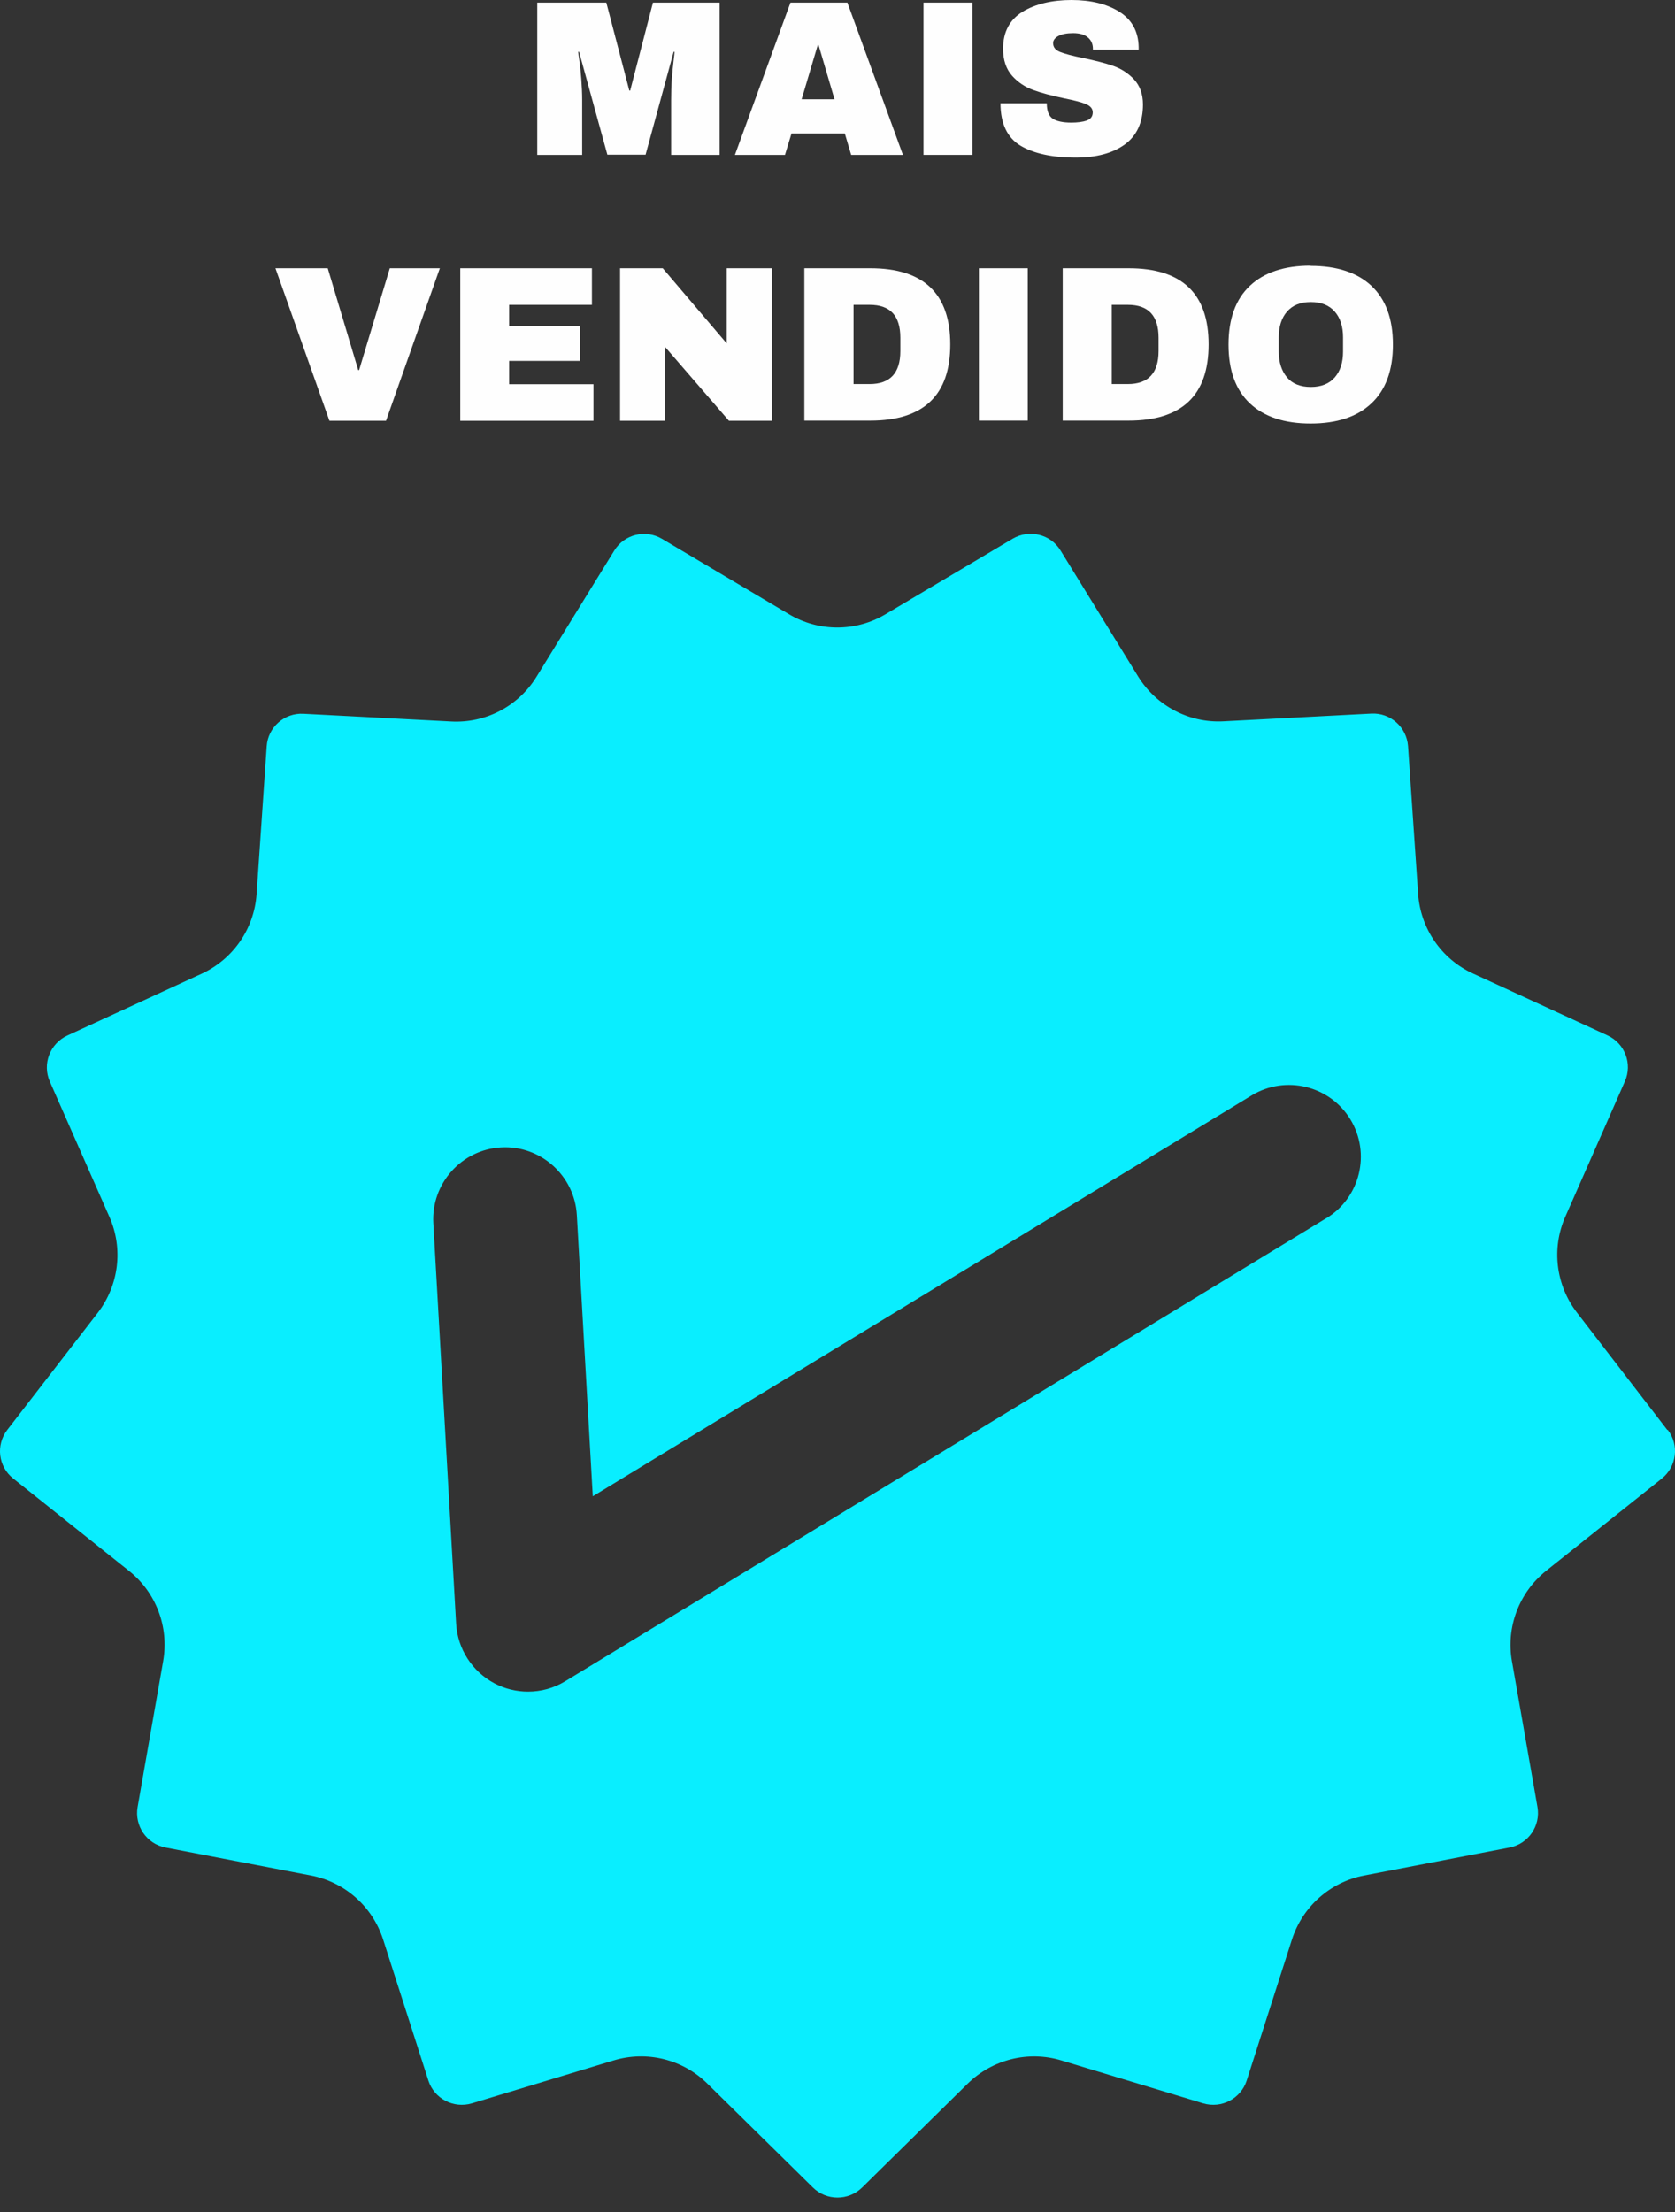
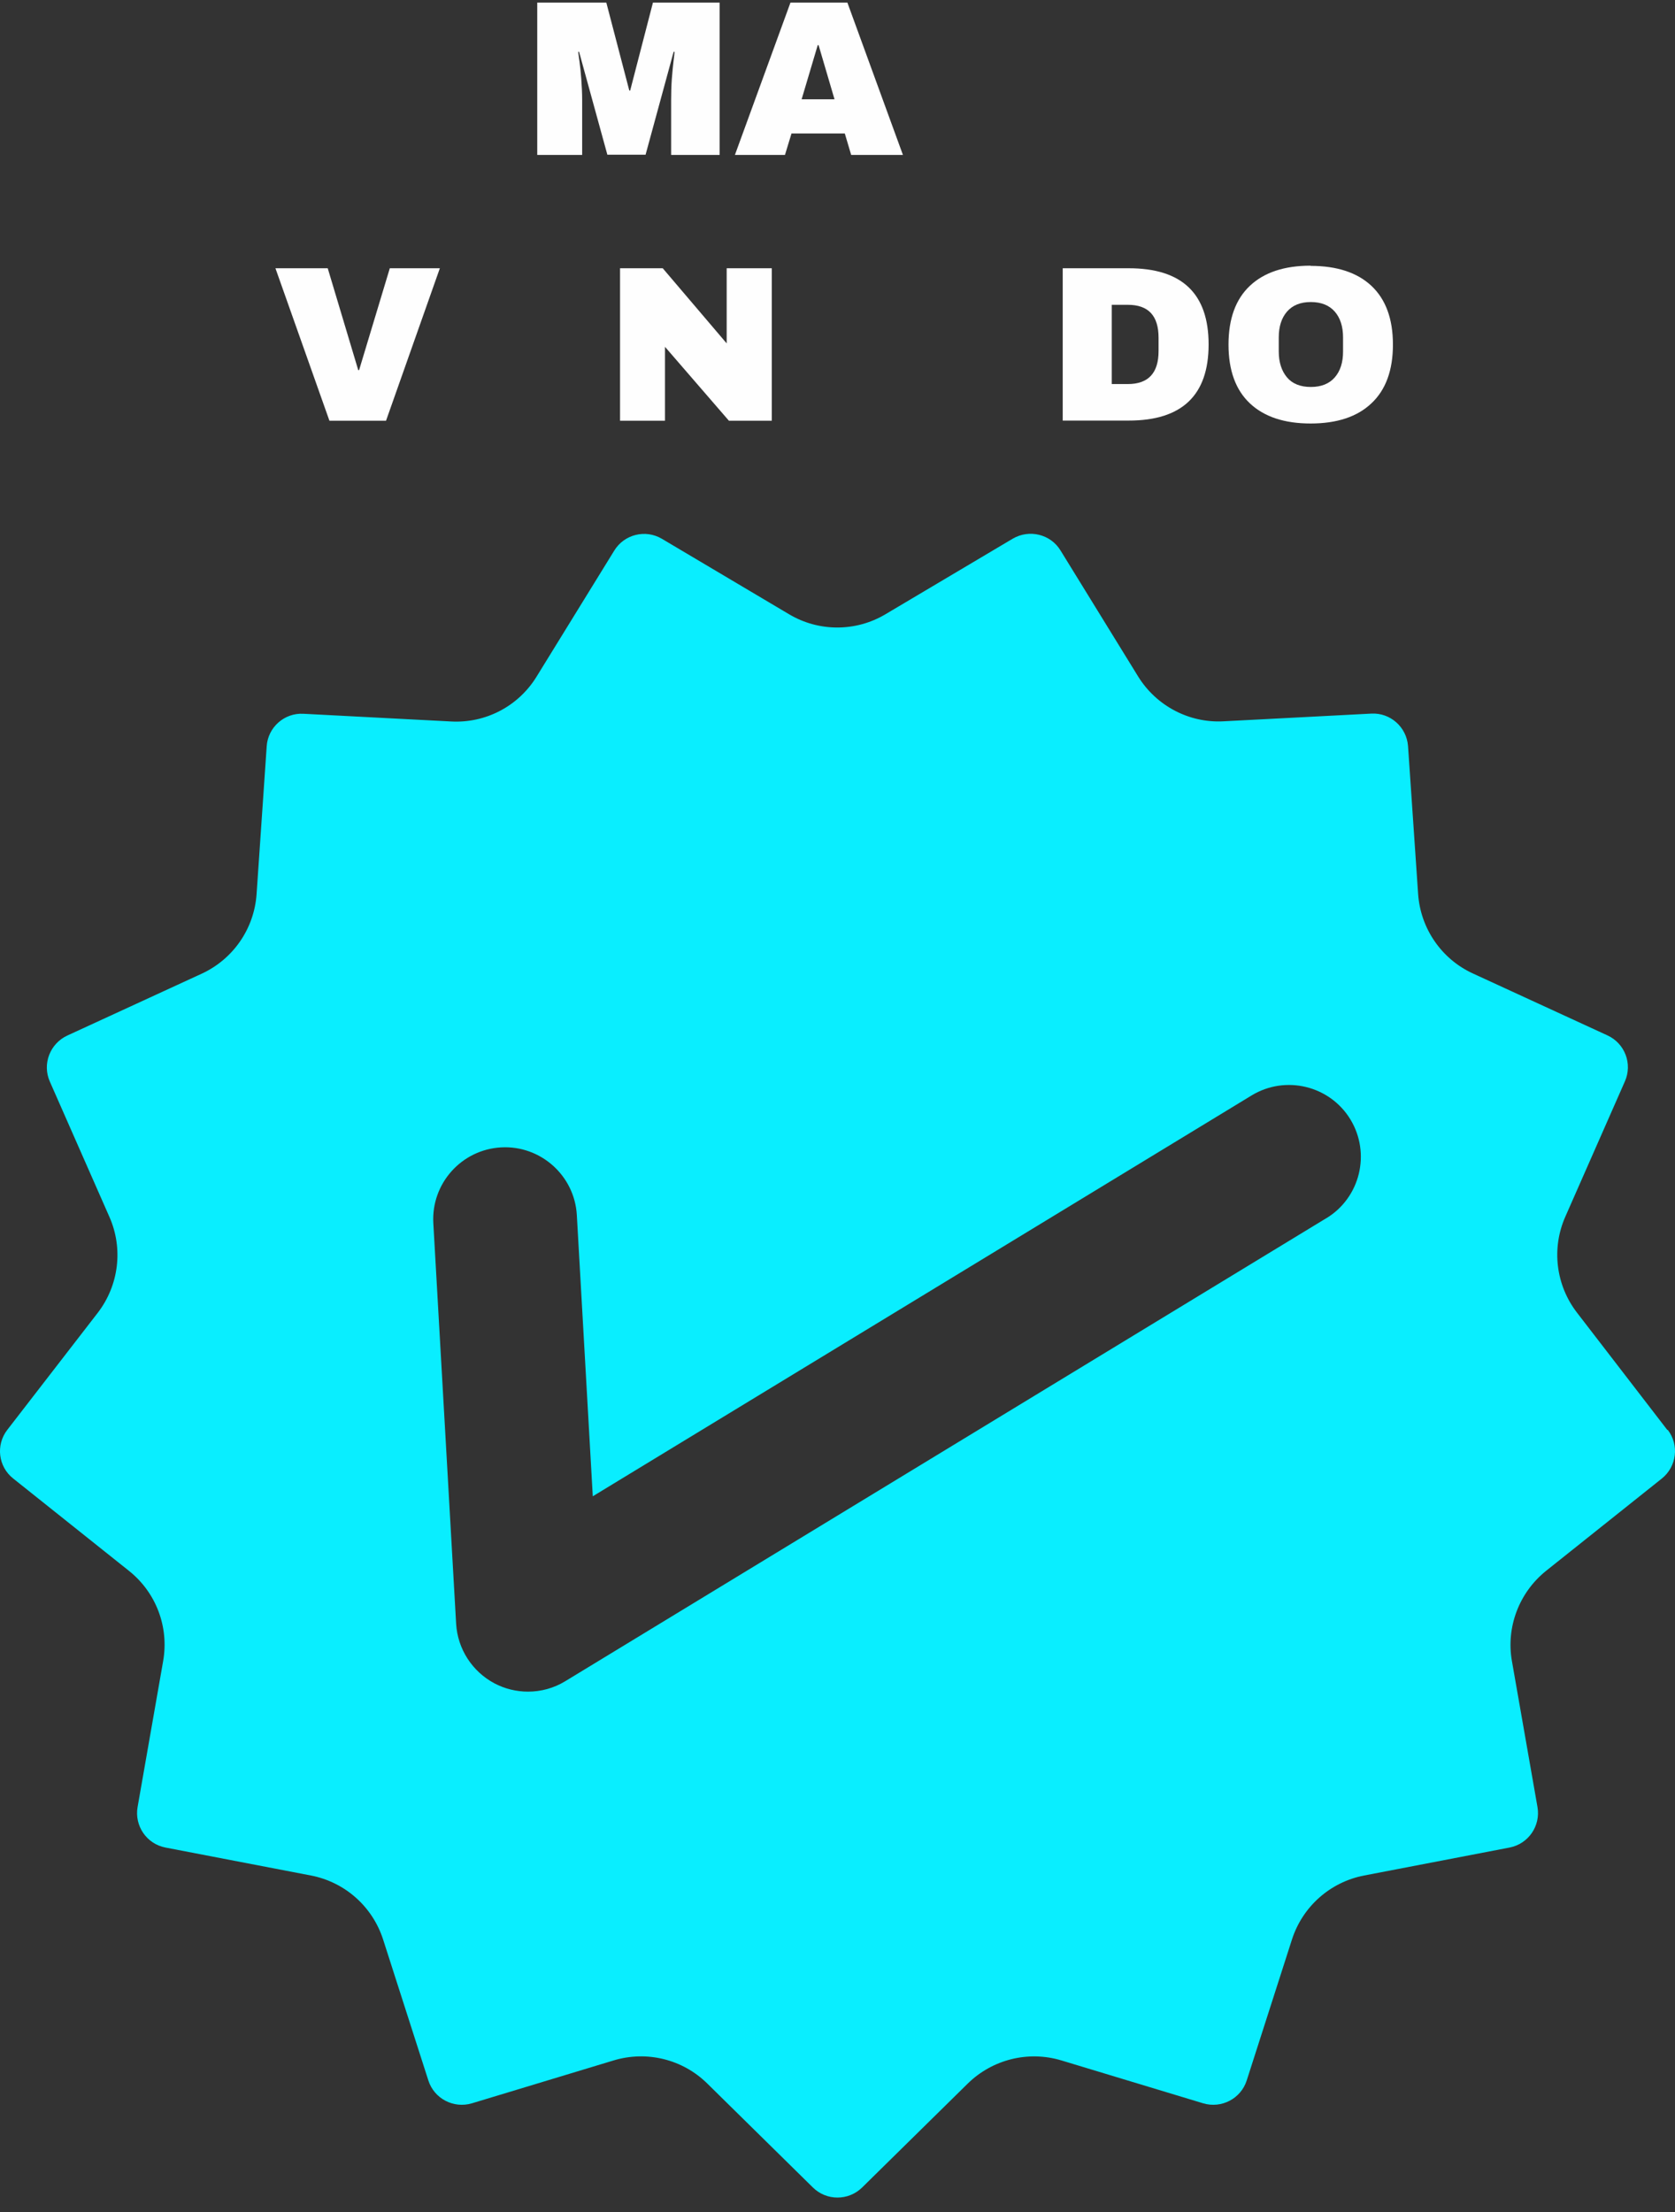
<svg xmlns="http://www.w3.org/2000/svg" width="50" height="66" viewBox="0 0 50 66" fill="none">
  <rect x="0" y="0" width="50" height="66" fill="#333333" stroke="none" />
  <path d="M20.111 1.546H20.136C20.136 1.587 20.121 1.679 20.106 1.822C20.09 1.965 20.07 2.15 20.054 2.359C20.039 2.574 20.034 2.779 20.034 2.984V4.622H21.482V0.077H19.491L18.811 2.702H18.785L18.099 0.077H16.037V4.622H17.378V2.984C17.378 2.779 17.367 2.574 17.352 2.359C17.337 2.145 17.316 1.965 17.296 1.822C17.275 1.679 17.265 1.587 17.26 1.546H17.286L18.13 4.616H19.271L20.111 1.536V1.546Z" fill="#FEFEFE" />
  <path d="M25.408 4.622H26.953L25.295 0.077H23.596L21.938 4.622H23.432L23.627 3.982H25.218L25.408 4.622ZM23.929 2.963L24.41 1.346H24.435L24.911 2.963H23.929Z" fill="#FEFEFE" />
-   <path d="M29.026 0.077H27.567V4.622H29.026V0.077Z" fill="#FEFEFE" />
-   <path d="M32.44 3.598C32.317 3.639 32.163 3.659 31.979 3.659C31.728 3.659 31.544 3.618 31.426 3.542C31.308 3.465 31.247 3.311 31.247 3.081H29.865C29.865 3.685 30.065 4.105 30.459 4.345C30.853 4.58 31.406 4.703 32.112 4.703C32.721 4.703 33.207 4.575 33.571 4.314C33.934 4.053 34.118 3.654 34.118 3.117C34.118 2.799 34.021 2.549 33.847 2.364C33.673 2.18 33.463 2.047 33.228 1.965C32.992 1.883 32.69 1.807 32.327 1.73C32.015 1.668 31.79 1.607 31.646 1.551C31.503 1.494 31.436 1.407 31.436 1.285C31.436 1.203 31.488 1.131 31.59 1.075C31.692 1.018 31.841 0.988 32.035 0.988C32.23 0.988 32.383 1.034 32.48 1.121C32.578 1.208 32.624 1.32 32.624 1.453V1.479H33.99V1.402C33.98 0.942 33.791 0.589 33.417 0.353C33.044 0.118 32.562 0 31.984 0C31.406 0 30.904 0.118 30.52 0.353C30.137 0.589 29.942 0.957 29.942 1.453C29.942 1.791 30.034 2.062 30.213 2.262C30.392 2.462 30.607 2.6 30.848 2.687C31.088 2.774 31.395 2.856 31.764 2.933C32.066 2.994 32.286 3.05 32.419 3.107C32.552 3.163 32.619 3.245 32.619 3.352C32.619 3.475 32.557 3.557 32.434 3.598H32.44Z" fill="#FEFEFE" />
  <path d="M10.719 11.044H10.694L9.783 8.004H8.222L9.834 12.554H11.523L13.13 8.004H11.636L10.719 11.044Z" fill="#FEFEFE" />
-   <path d="M15.197 10.768H17.316V9.724H15.197V9.095H17.669V8.004H13.739V12.554H17.715V11.464H15.197V10.768Z" fill="#FEFEFE" />
  <path d="M21.692 10.246L19.783 8.004H18.509V12.554H19.85V10.348L21.759 12.554H23.038V8.004H21.692V10.246Z" fill="#FEFEFE" />
-   <path d="M25.981 8.004H24.01V12.549H25.981C27.572 12.549 28.366 11.792 28.366 10.277C28.366 8.762 27.572 8.004 25.981 8.004ZM26.876 10.476C26.876 11.131 26.569 11.459 25.96 11.459H25.479V9.095H25.96C26.575 9.095 26.876 9.422 26.876 10.077V10.471V10.476Z" fill="#FEFEFE" />
-   <path d="M30.679 8.004H29.221V12.549H30.679V8.004Z" fill="#FEFEFE" />
  <path d="M33.693 8.004H31.723V12.549H33.693C35.285 12.549 36.078 11.792 36.078 10.277C36.078 8.762 35.285 8.004 33.693 8.004ZM34.584 10.476C34.584 11.131 34.277 11.459 33.668 11.459H33.187V9.095H33.668C34.282 9.095 34.584 9.422 34.584 10.077V10.471V10.476Z" fill="#FEFEFE" />
  <path d="M39.123 7.927C38.34 7.927 37.737 8.127 37.312 8.526C36.887 8.925 36.672 9.509 36.672 10.282C36.672 11.055 36.887 11.638 37.312 12.037C37.737 12.436 38.34 12.636 39.123 12.636C39.907 12.636 40.516 12.436 40.94 12.032C41.365 11.633 41.58 11.049 41.58 10.282C41.58 9.514 41.365 8.931 40.94 8.531C40.516 8.132 39.907 7.933 39.123 7.933V7.927ZM40.091 10.492C40.091 10.814 40.009 11.07 39.845 11.259C39.681 11.449 39.441 11.546 39.129 11.546C38.816 11.546 38.576 11.449 38.417 11.259C38.259 11.07 38.172 10.814 38.172 10.492V10.067C38.172 9.744 38.254 9.488 38.417 9.299C38.581 9.11 38.816 9.012 39.129 9.012C39.441 9.012 39.681 9.11 39.845 9.299C40.009 9.488 40.091 9.744 40.091 10.067V10.492Z" fill="#FEFEFE" />
  <path d="M49.769 42.664L47.072 39.163C46.442 38.344 46.309 37.249 46.724 36.307L48.505 32.264C48.735 31.742 48.505 31.133 47.983 30.893L43.965 29.045C43.029 28.615 42.404 27.704 42.332 26.676L42.031 22.264C41.99 21.696 41.503 21.261 40.935 21.292L36.524 21.522C35.495 21.578 34.517 21.061 33.975 20.186L31.657 16.424C31.36 15.938 30.725 15.785 30.234 16.071L26.431 18.328C25.546 18.855 24.44 18.855 23.555 18.328L19.758 16.076C19.266 15.785 18.632 15.944 18.335 16.43L16.016 20.191C15.474 21.072 14.496 21.583 13.468 21.527L9.056 21.297C8.488 21.266 7.997 21.701 7.961 22.269L7.659 26.681C7.587 27.709 6.963 28.615 6.026 29.05L2.009 30.898C1.492 31.138 1.256 31.747 1.487 32.27L3.268 36.313C3.682 37.254 3.549 38.349 2.92 39.168L0.217 42.664C-0.131 43.114 -0.054 43.764 0.397 44.117L3.851 46.871C4.66 47.516 5.049 48.544 4.87 49.563L4.107 53.918C4.01 54.481 4.378 55.018 4.941 55.126L9.281 55.96C10.295 56.155 11.119 56.886 11.436 57.869L12.787 62.076C12.961 62.618 13.539 62.92 14.087 62.757L18.319 61.477C19.307 61.18 20.377 61.441 21.114 62.168L24.266 65.269C24.671 65.669 25.326 65.669 25.735 65.269L28.888 62.168C29.625 61.446 30.694 61.18 31.682 61.477L35.915 62.757C36.462 62.92 37.041 62.618 37.215 62.076L38.566 57.869C38.883 56.886 39.707 56.155 40.72 55.96L45.06 55.126C45.623 55.018 45.992 54.481 45.895 53.918L45.132 49.563C44.953 48.549 45.347 47.516 46.15 46.871L49.605 44.117C50.05 43.764 50.132 43.114 49.784 42.664H49.769ZM39.599 36.343L16.876 50.161C16.533 50.371 16.149 50.474 15.761 50.474C15.418 50.474 15.075 50.392 14.762 50.228C14.097 49.875 13.662 49.205 13.616 48.452L12.935 36.497C12.869 35.315 13.775 34.301 14.957 34.235C16.134 34.168 17.152 35.074 17.219 36.256L17.695 44.645L37.363 32.684C38.376 32.07 39.697 32.392 40.311 33.401C40.925 34.414 40.603 35.734 39.594 36.348L39.599 36.343Z" fill="#09EEFF" />
</svg>